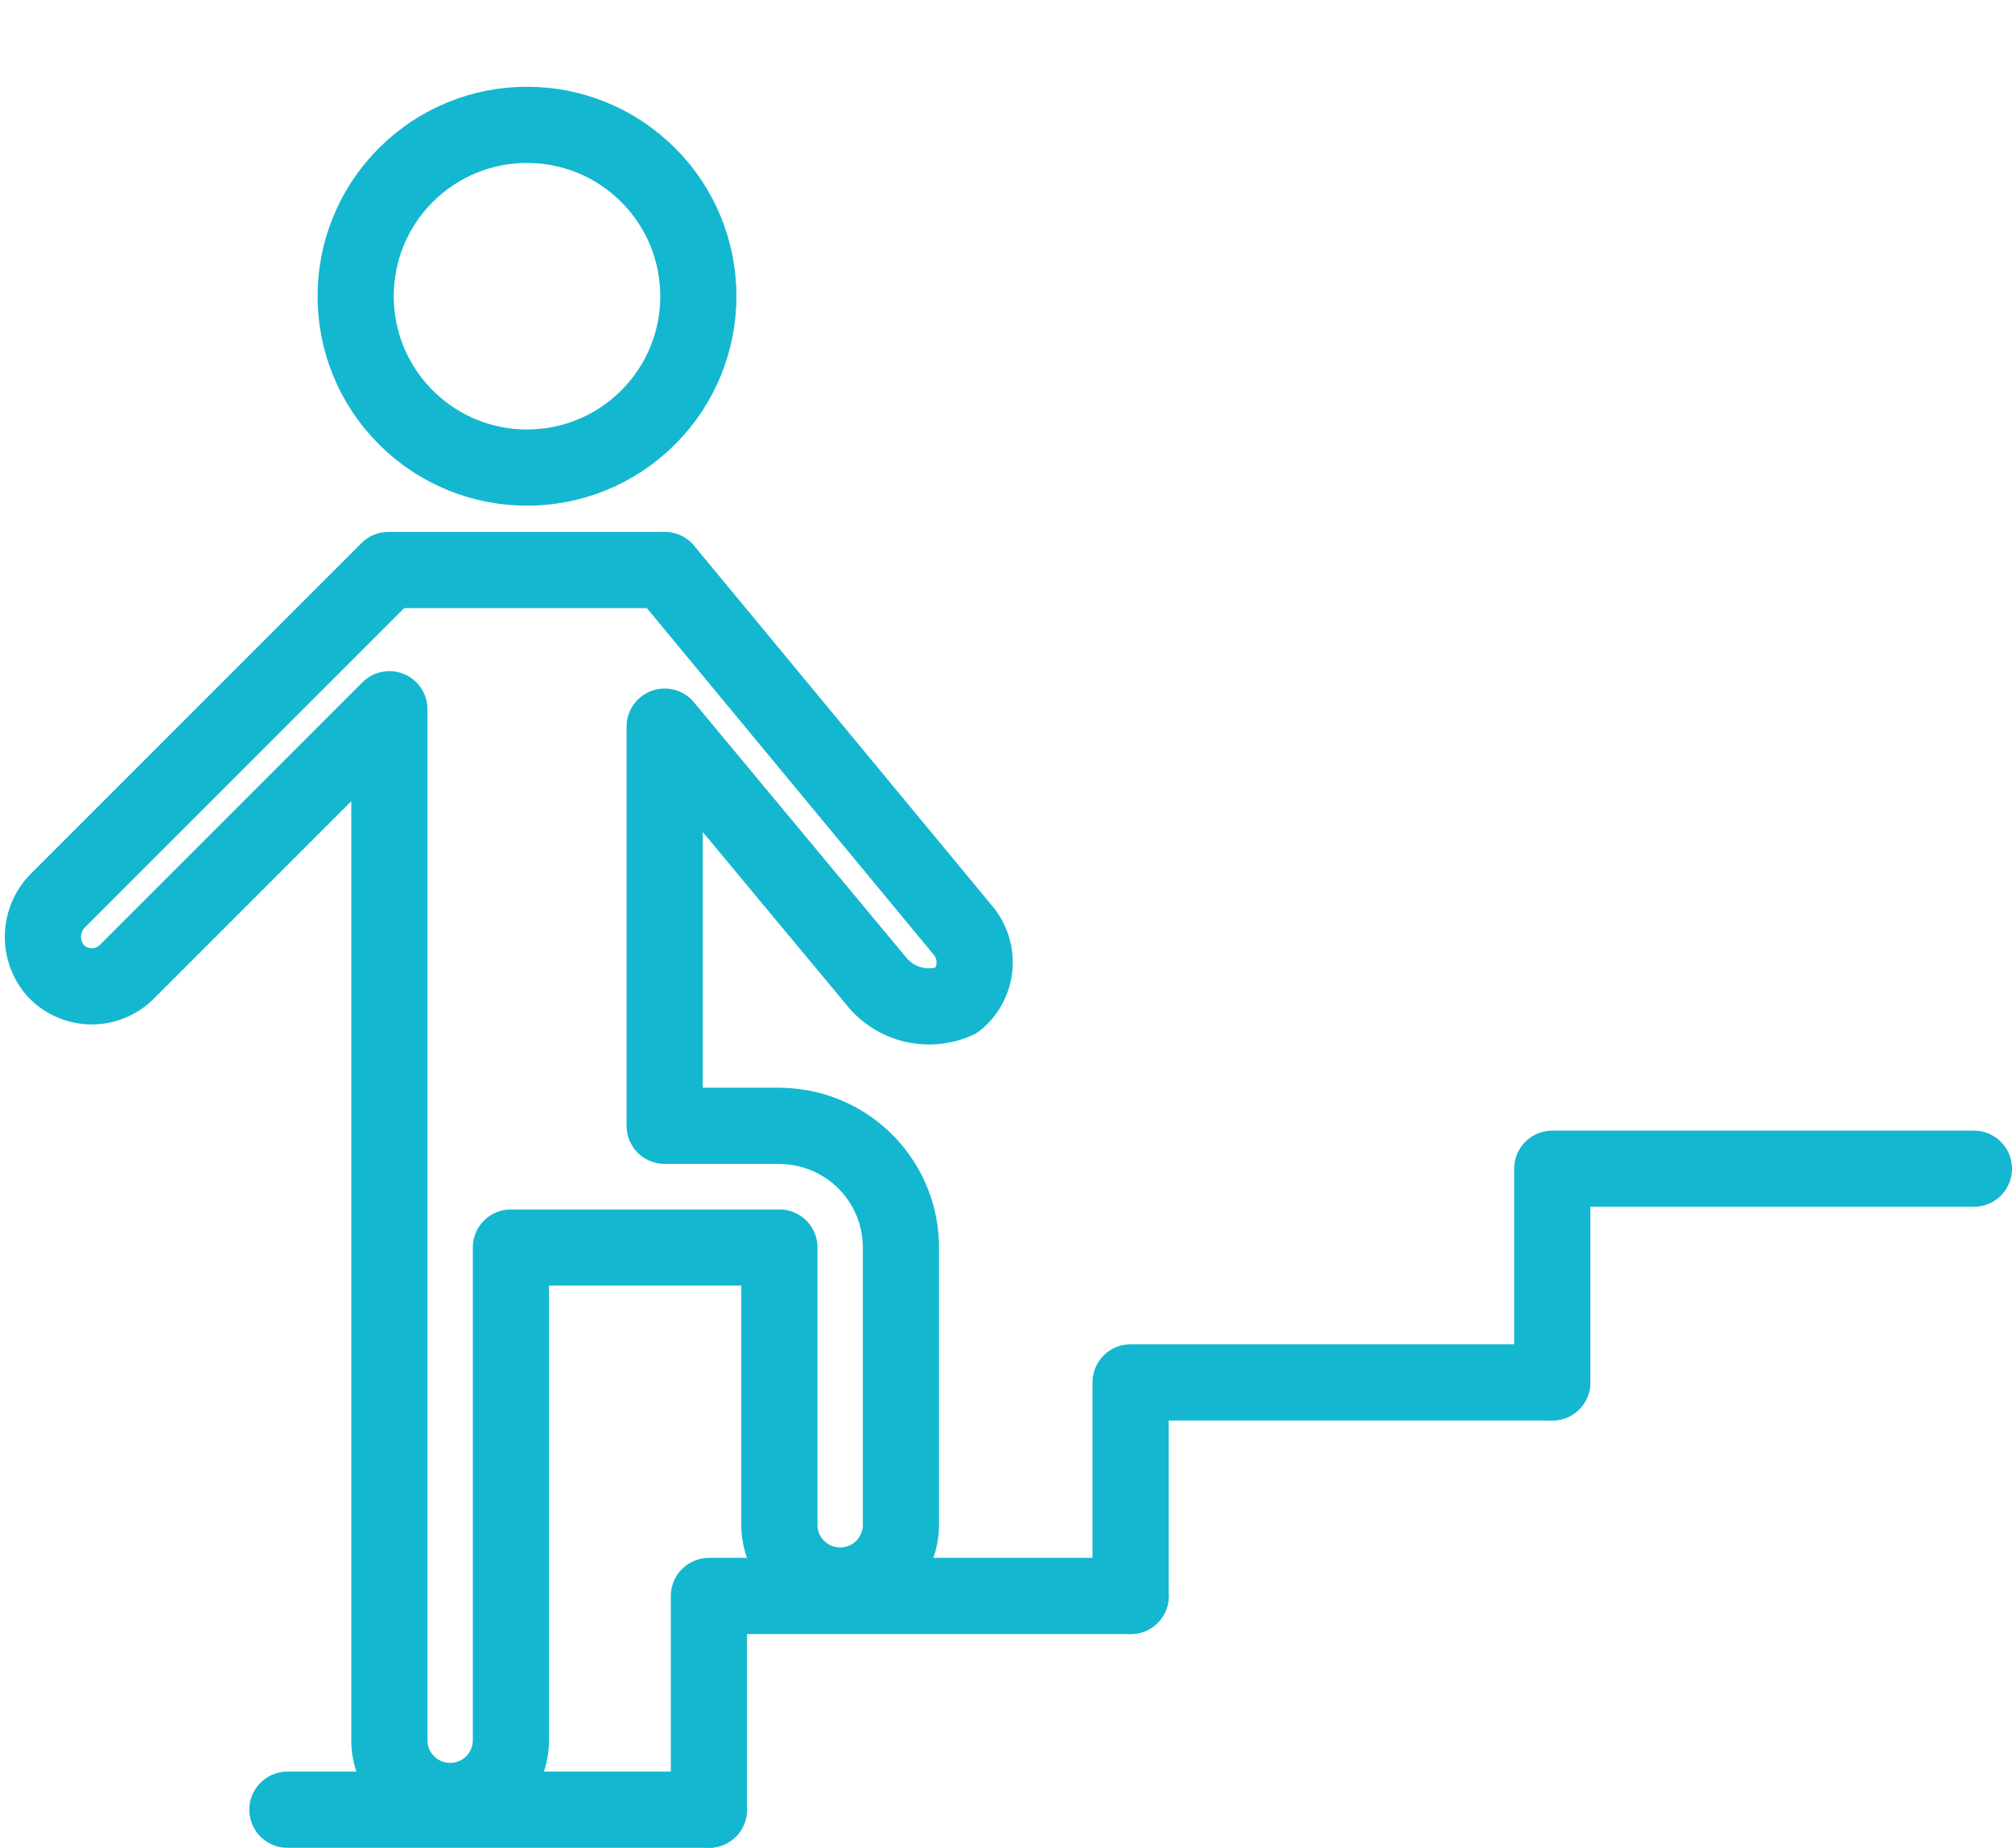
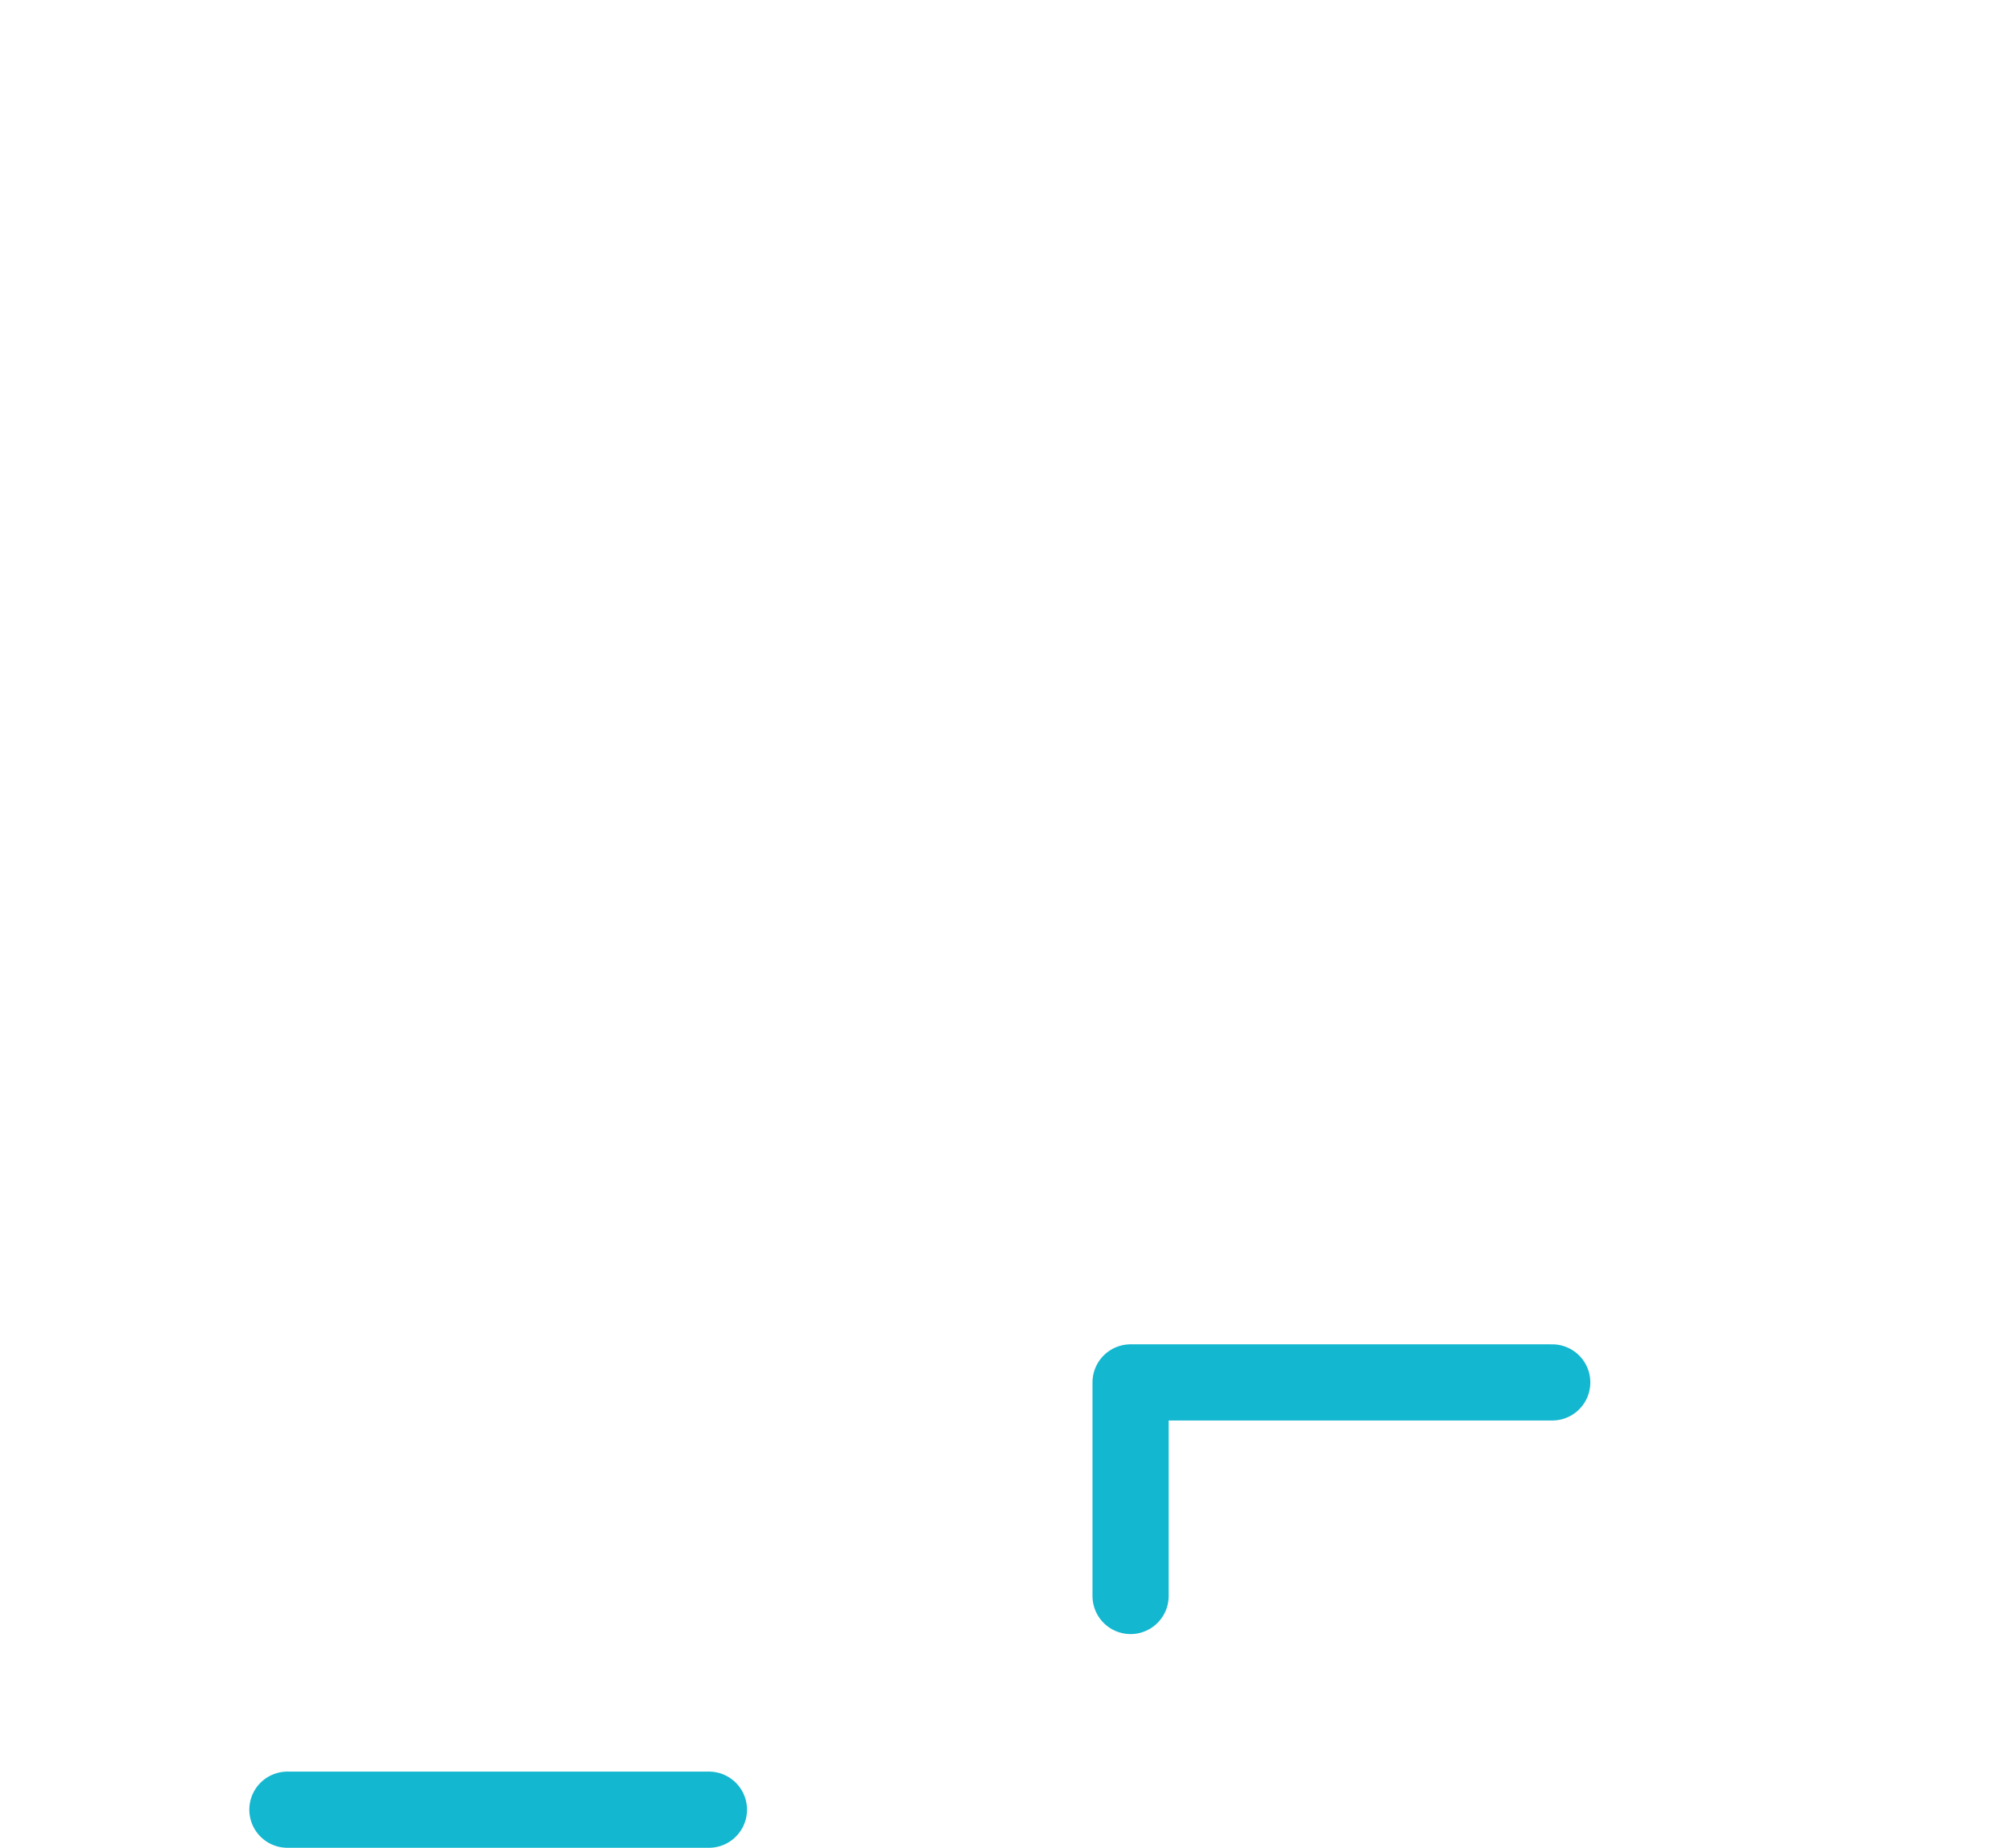
<svg xmlns="http://www.w3.org/2000/svg" width="79.234" height="72.76" viewBox="0 0 79.234 72.76">
  <g id="グループ_424" data-name="グループ 424" transform="translate(1.688 2.121)">
-     <path id="パス_78" data-name="パス 78" d="M1057.735,755.25H1041.13v8.415" transform="translate(-981.689 -711.351)" fill="none" stroke="#14b7d0" stroke-linecap="round" stroke-linejoin="round" stroke-width="3" />
    <path id="パス_79" data-name="パス 79" d="M1022.965,772.87H1006.36v8.41" transform="translate(-963.525 -720.556)" fill="none" stroke="#14b7d0" stroke-linecap="round" stroke-linejoin="round" stroke-width="3" />
-     <path id="パス_80" data-name="パス 80" d="M988.2,790.48H971.59v8.415" transform="translate(-945.36 -729.756)" fill="none" stroke="#14b7d0" stroke-linecap="round" stroke-linejoin="round" stroke-width="3" />
    <line id="線_26" data-name="線 26" x1="16.6" transform="translate(9.63 69.139)" fill="none" stroke="#14b7d0" stroke-linecap="round" stroke-linejoin="round" stroke-width="3" />
-     <circle id="楕円形_13" data-name="楕円形 13" cx="6.748" cy="6.748" r="6.748" transform="translate(9.523 9.543) rotate(-45)" fill="none" stroke="#14b7d0" stroke-linecap="round" stroke-linejoin="round" stroke-width="3" />
-     <path id="パス_81" data-name="パス 81" d="M945.666,727.767h-4.513V712.05l8.429,10.134a2.665,2.665,0,0,0,3.076.645h0a1.952,1.952,0,0,0,.253-2.746l-11.753-14.2H930.274l-12.985,12.985a2.027,2.027,0,0,0-.148,2.76,1.952,1.952,0,0,0,2.832.076l10.339-10.339V727.91h0v24.051a2.391,2.391,0,0,0,2.393,2.393h0a2.391,2.391,0,0,0,2.393-2.393v-19.4h10.573v10.917a2.391,2.391,0,0,0,2.393,2.393h0a2.391,2.391,0,0,0,2.393-2.393V732.562h0a4.79,4.79,0,0,0-4.79-4.79h0Z" transform="translate(-916.666 -685.558)" fill="none" stroke="#14b7d0" stroke-linecap="round" stroke-linejoin="round" stroke-width="3" />
  </g>
</svg>